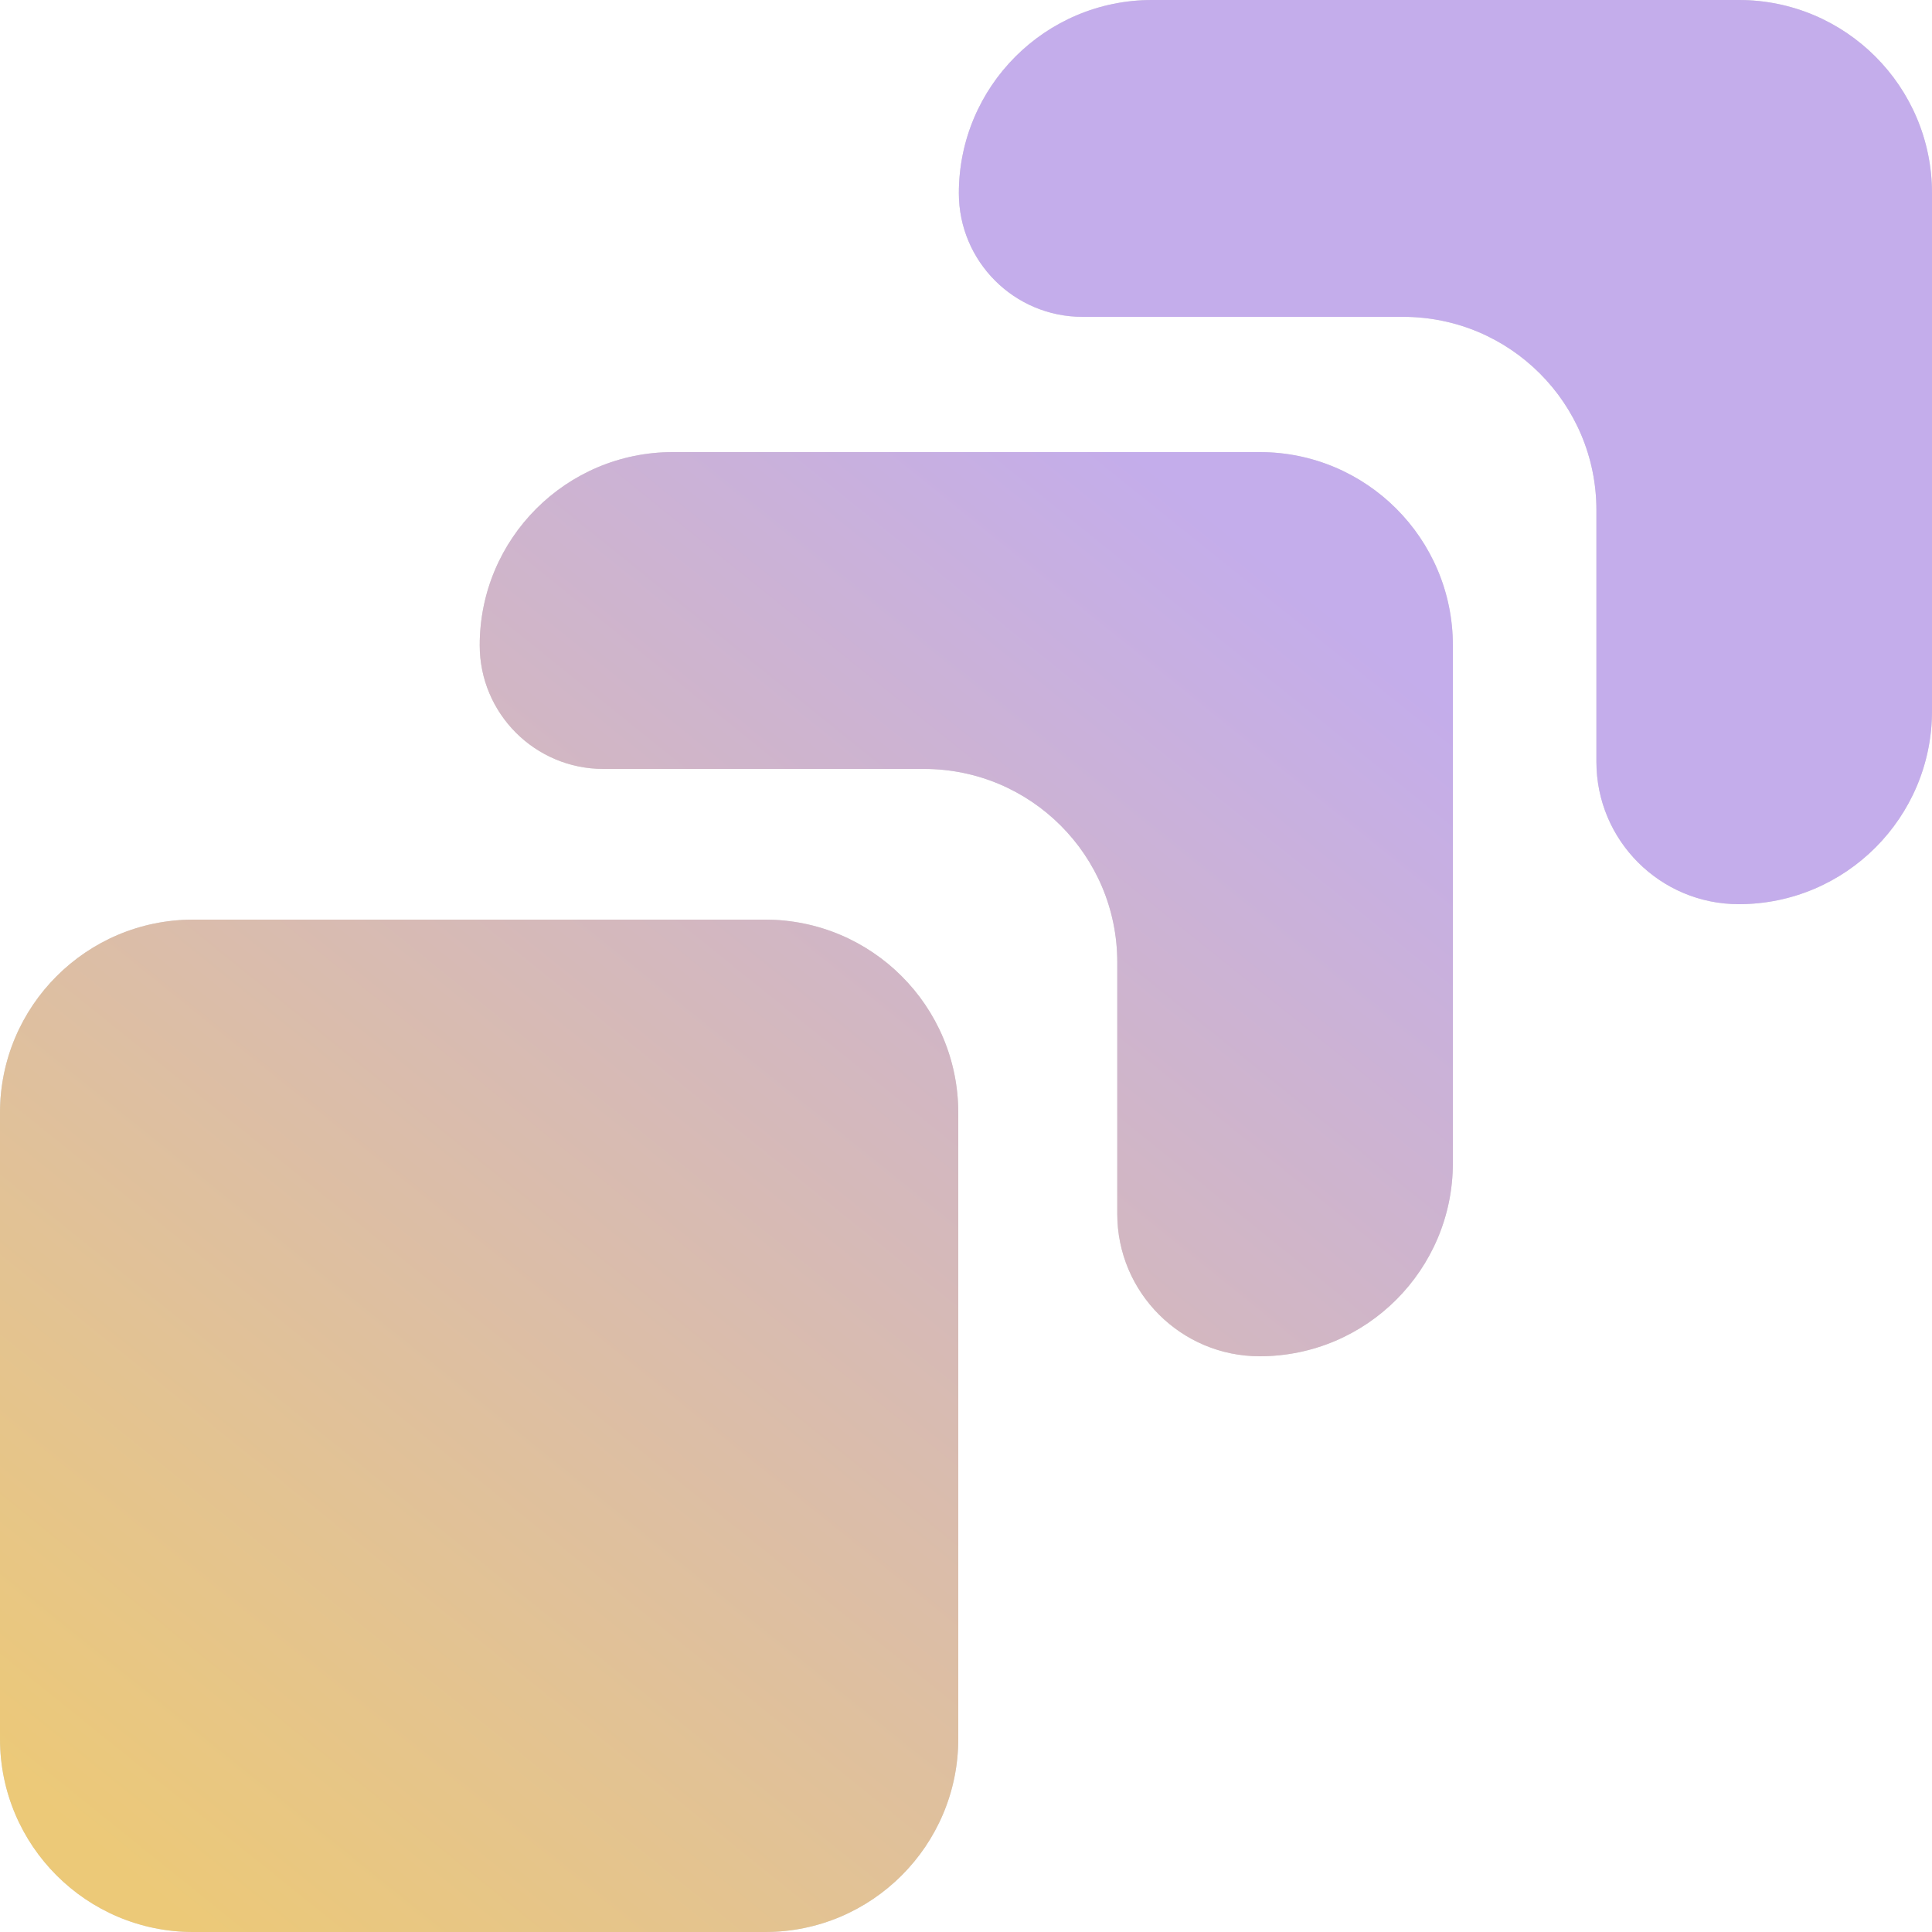
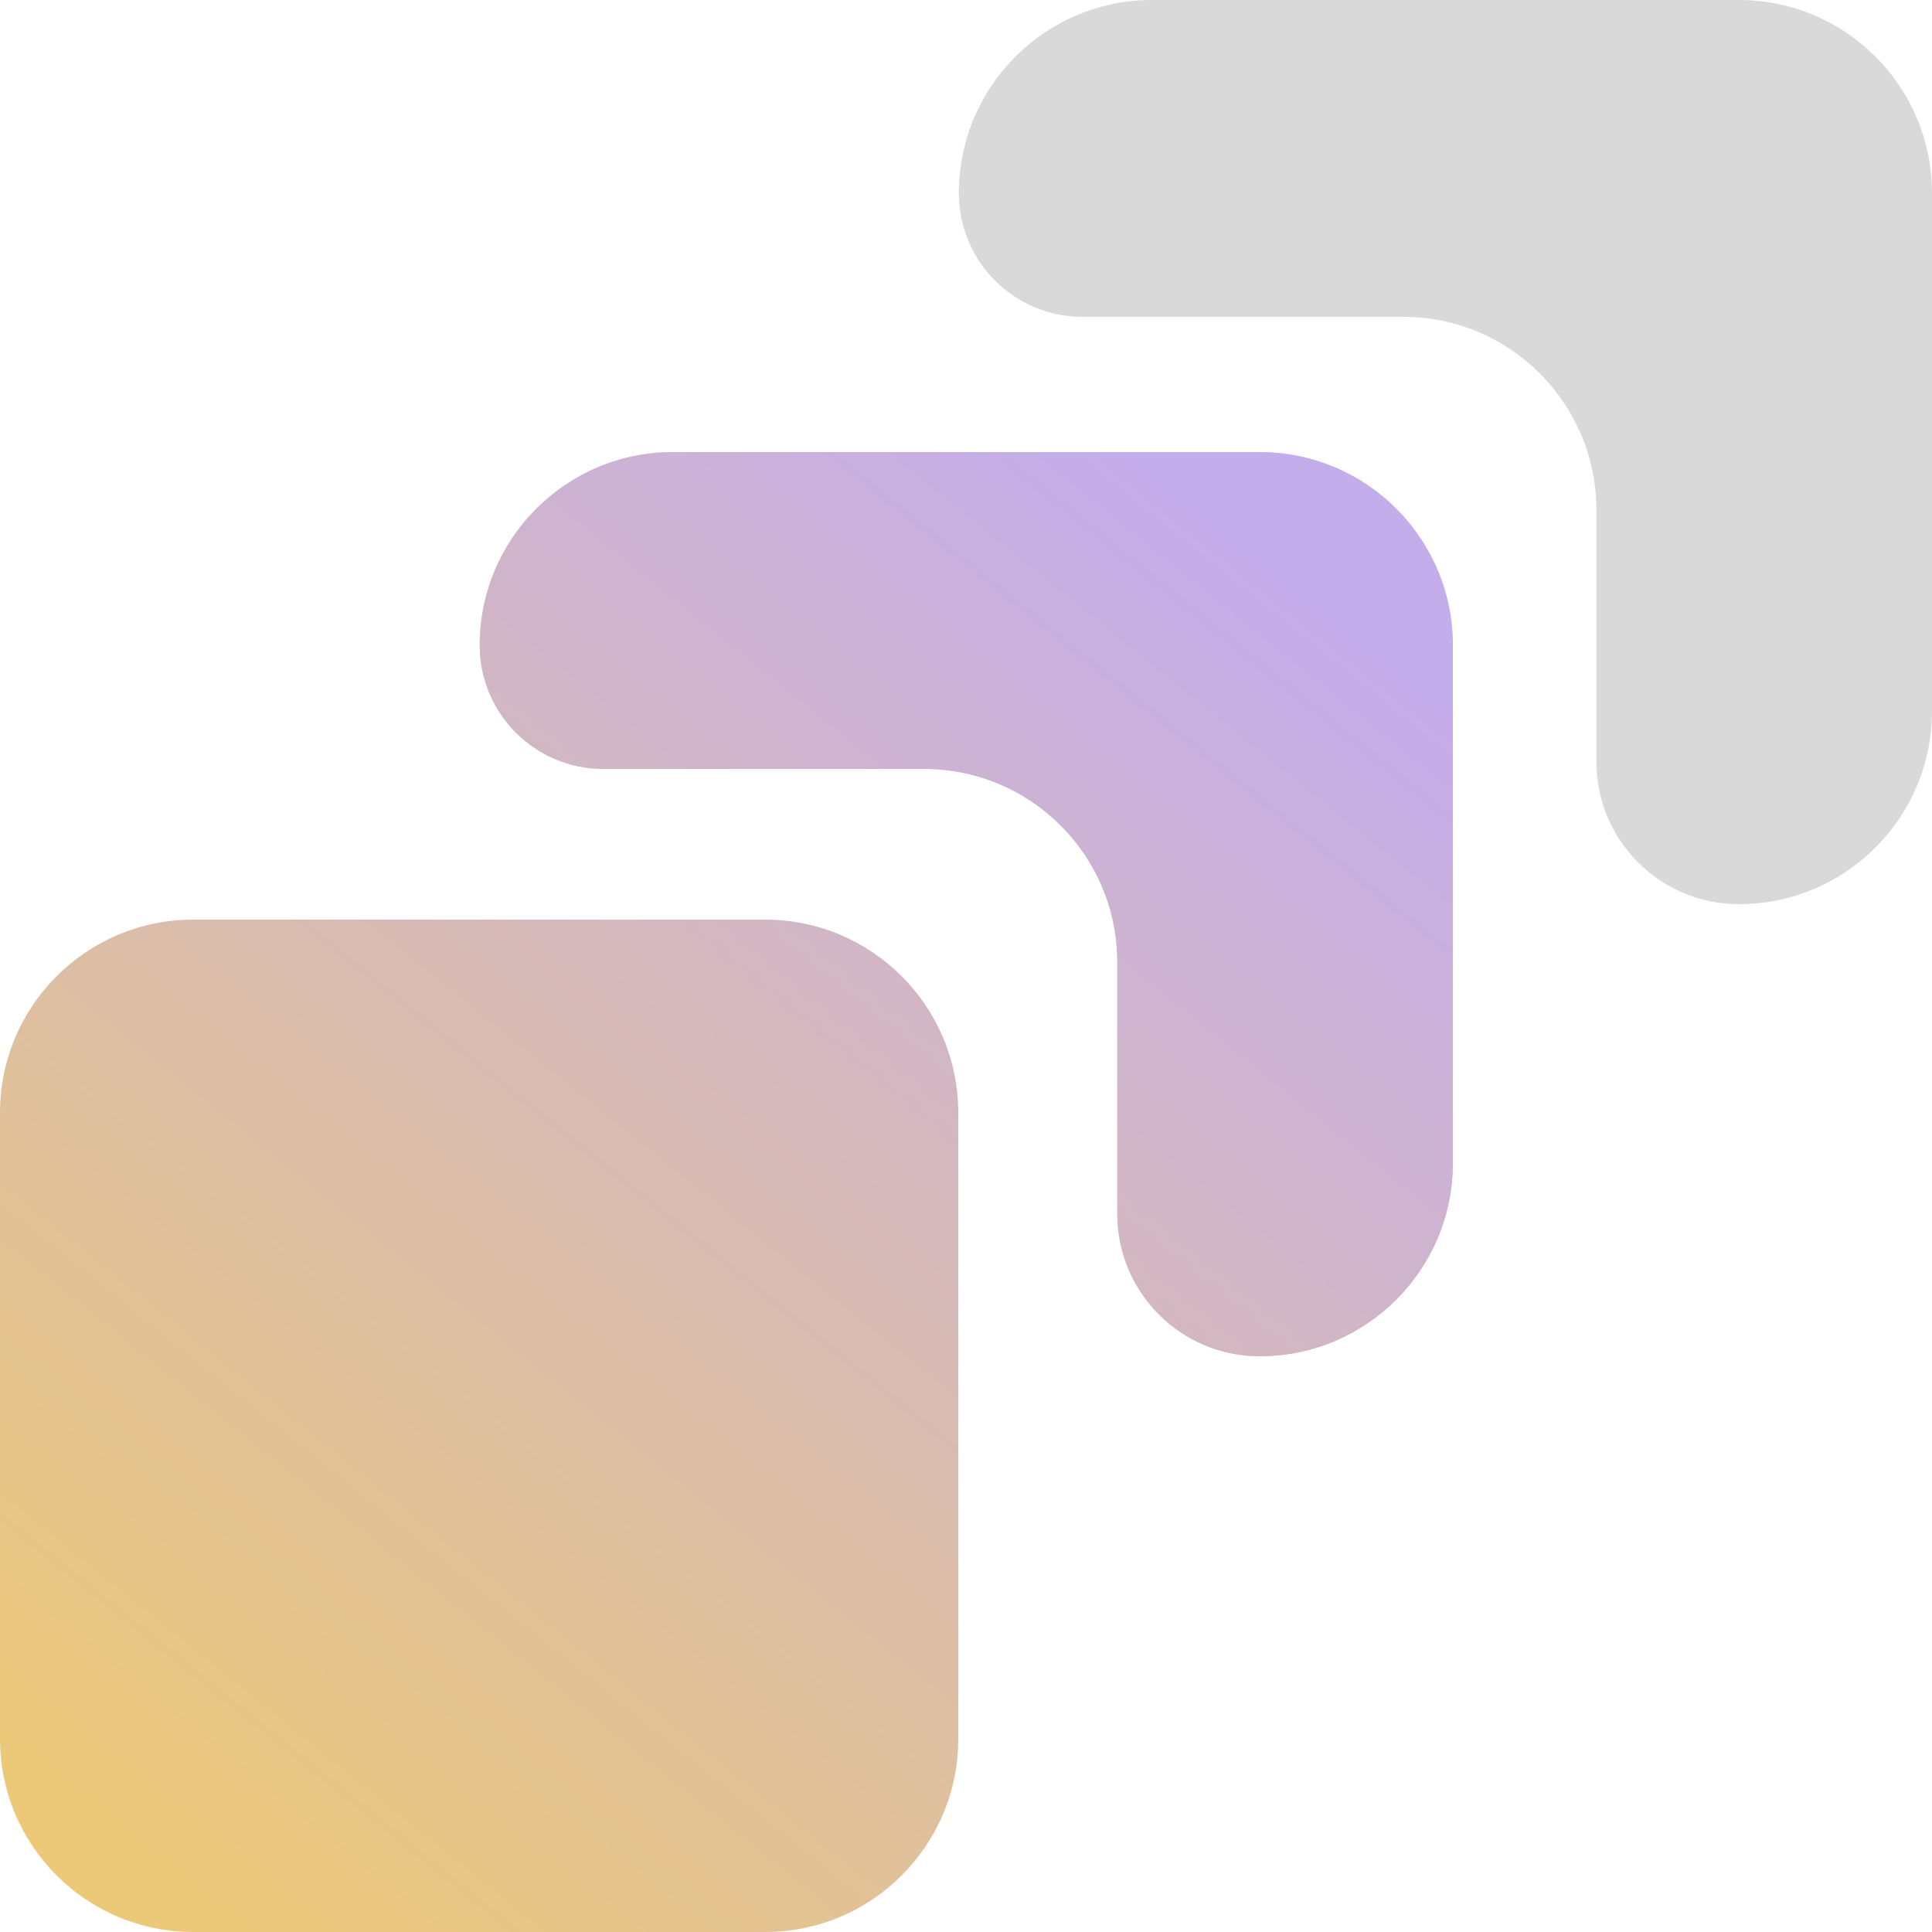
<svg xmlns="http://www.w3.org/2000/svg" viewBox="0 0 500 500" fill="none">
-   <path d="M248 288c0-27.614-22.386-50-50-50H50c-27.614 0-50 22.386-50 50v162c0 27.614 22.386 50 50 50h148c27.614 0 50-22.386 50-50V288Z" fill="#D9D9D9" />
  <path d="M248 288c0-27.614-22.386-50-50-50H50c-27.614 0-50 22.386-50 50v162c0 27.614 22.386 50 50 50h148c27.614 0 50-22.386 50-50V288Z" fill="url(#a)" />
  <path d="M124.15 167c0 17.673 14.327 32 32 32h83c27.614 0 50 22.386 50 50v65.15c0 20.352 16.498 36.85 36.85 36.85 27.614 0 50-22.386 50-50V167c0-27.614-22.386-50-50-50H174.15c-27.614 0-50 22.386-50 50Z" fill="#D9D9D9" />
  <path d="M124.15 167c0 17.673 14.327 32 32 32h83c27.614 0 50 22.386 50 50v65.15c0 20.352 16.498 36.85 36.85 36.85 27.614 0 50-22.386 50-50V167c0-27.614-22.386-50-50-50H174.15c-27.614 0-50 22.386-50 50Z" fill="url(#b)" />
  <path d="M248.15 50c0 17.673 14.327 32 32 32h83c27.614 0 50 22.386 50 50v65.15c0 20.352 16.498 36.85 36.85 36.85 27.614 0 50-22.386 50-50V50c0-27.614-22.386-50-50-50H298.15c-27.614 0-50 22.386-50 50Z" fill="#D9D9D9" />
-   <path d="M248.15 50c0 17.673 14.327 32 32 32h83c27.614 0 50 22.386 50 50v65.15c0 20.352 16.498 36.85 36.85 36.85 27.614 0 50-22.386 50-50V50c0-27.614-22.386-50-50-50H298.15c-27.614 0-50 22.386-50 50Z" fill="url(#c)" />
  <defs>
    <linearGradient id="a" x1="431.5" y1="27.5" x2="51" y2="500" gradientUnits="userSpaceOnUse">
      <stop offset=".257" stop-color="#C4ADEB" />
      <stop offset="1" stop-color="#ECC978" />
    </linearGradient>
    <linearGradient id="b" x1="431.5" y1="27.5" x2="51" y2="500" gradientUnits="userSpaceOnUse">
      <stop offset=".257" stop-color="#C4ADEB" />
      <stop offset="1" stop-color="#ECC978" />
    </linearGradient>
    <linearGradient id="c" x1="431.5" y1="27.5" x2="51" y2="500" gradientUnits="userSpaceOnUse">
      <stop offset=".257" stop-color="#C4ADEB" />
      <stop offset="1" stop-color="#ECC978" />
    </linearGradient>
  </defs>
</svg>